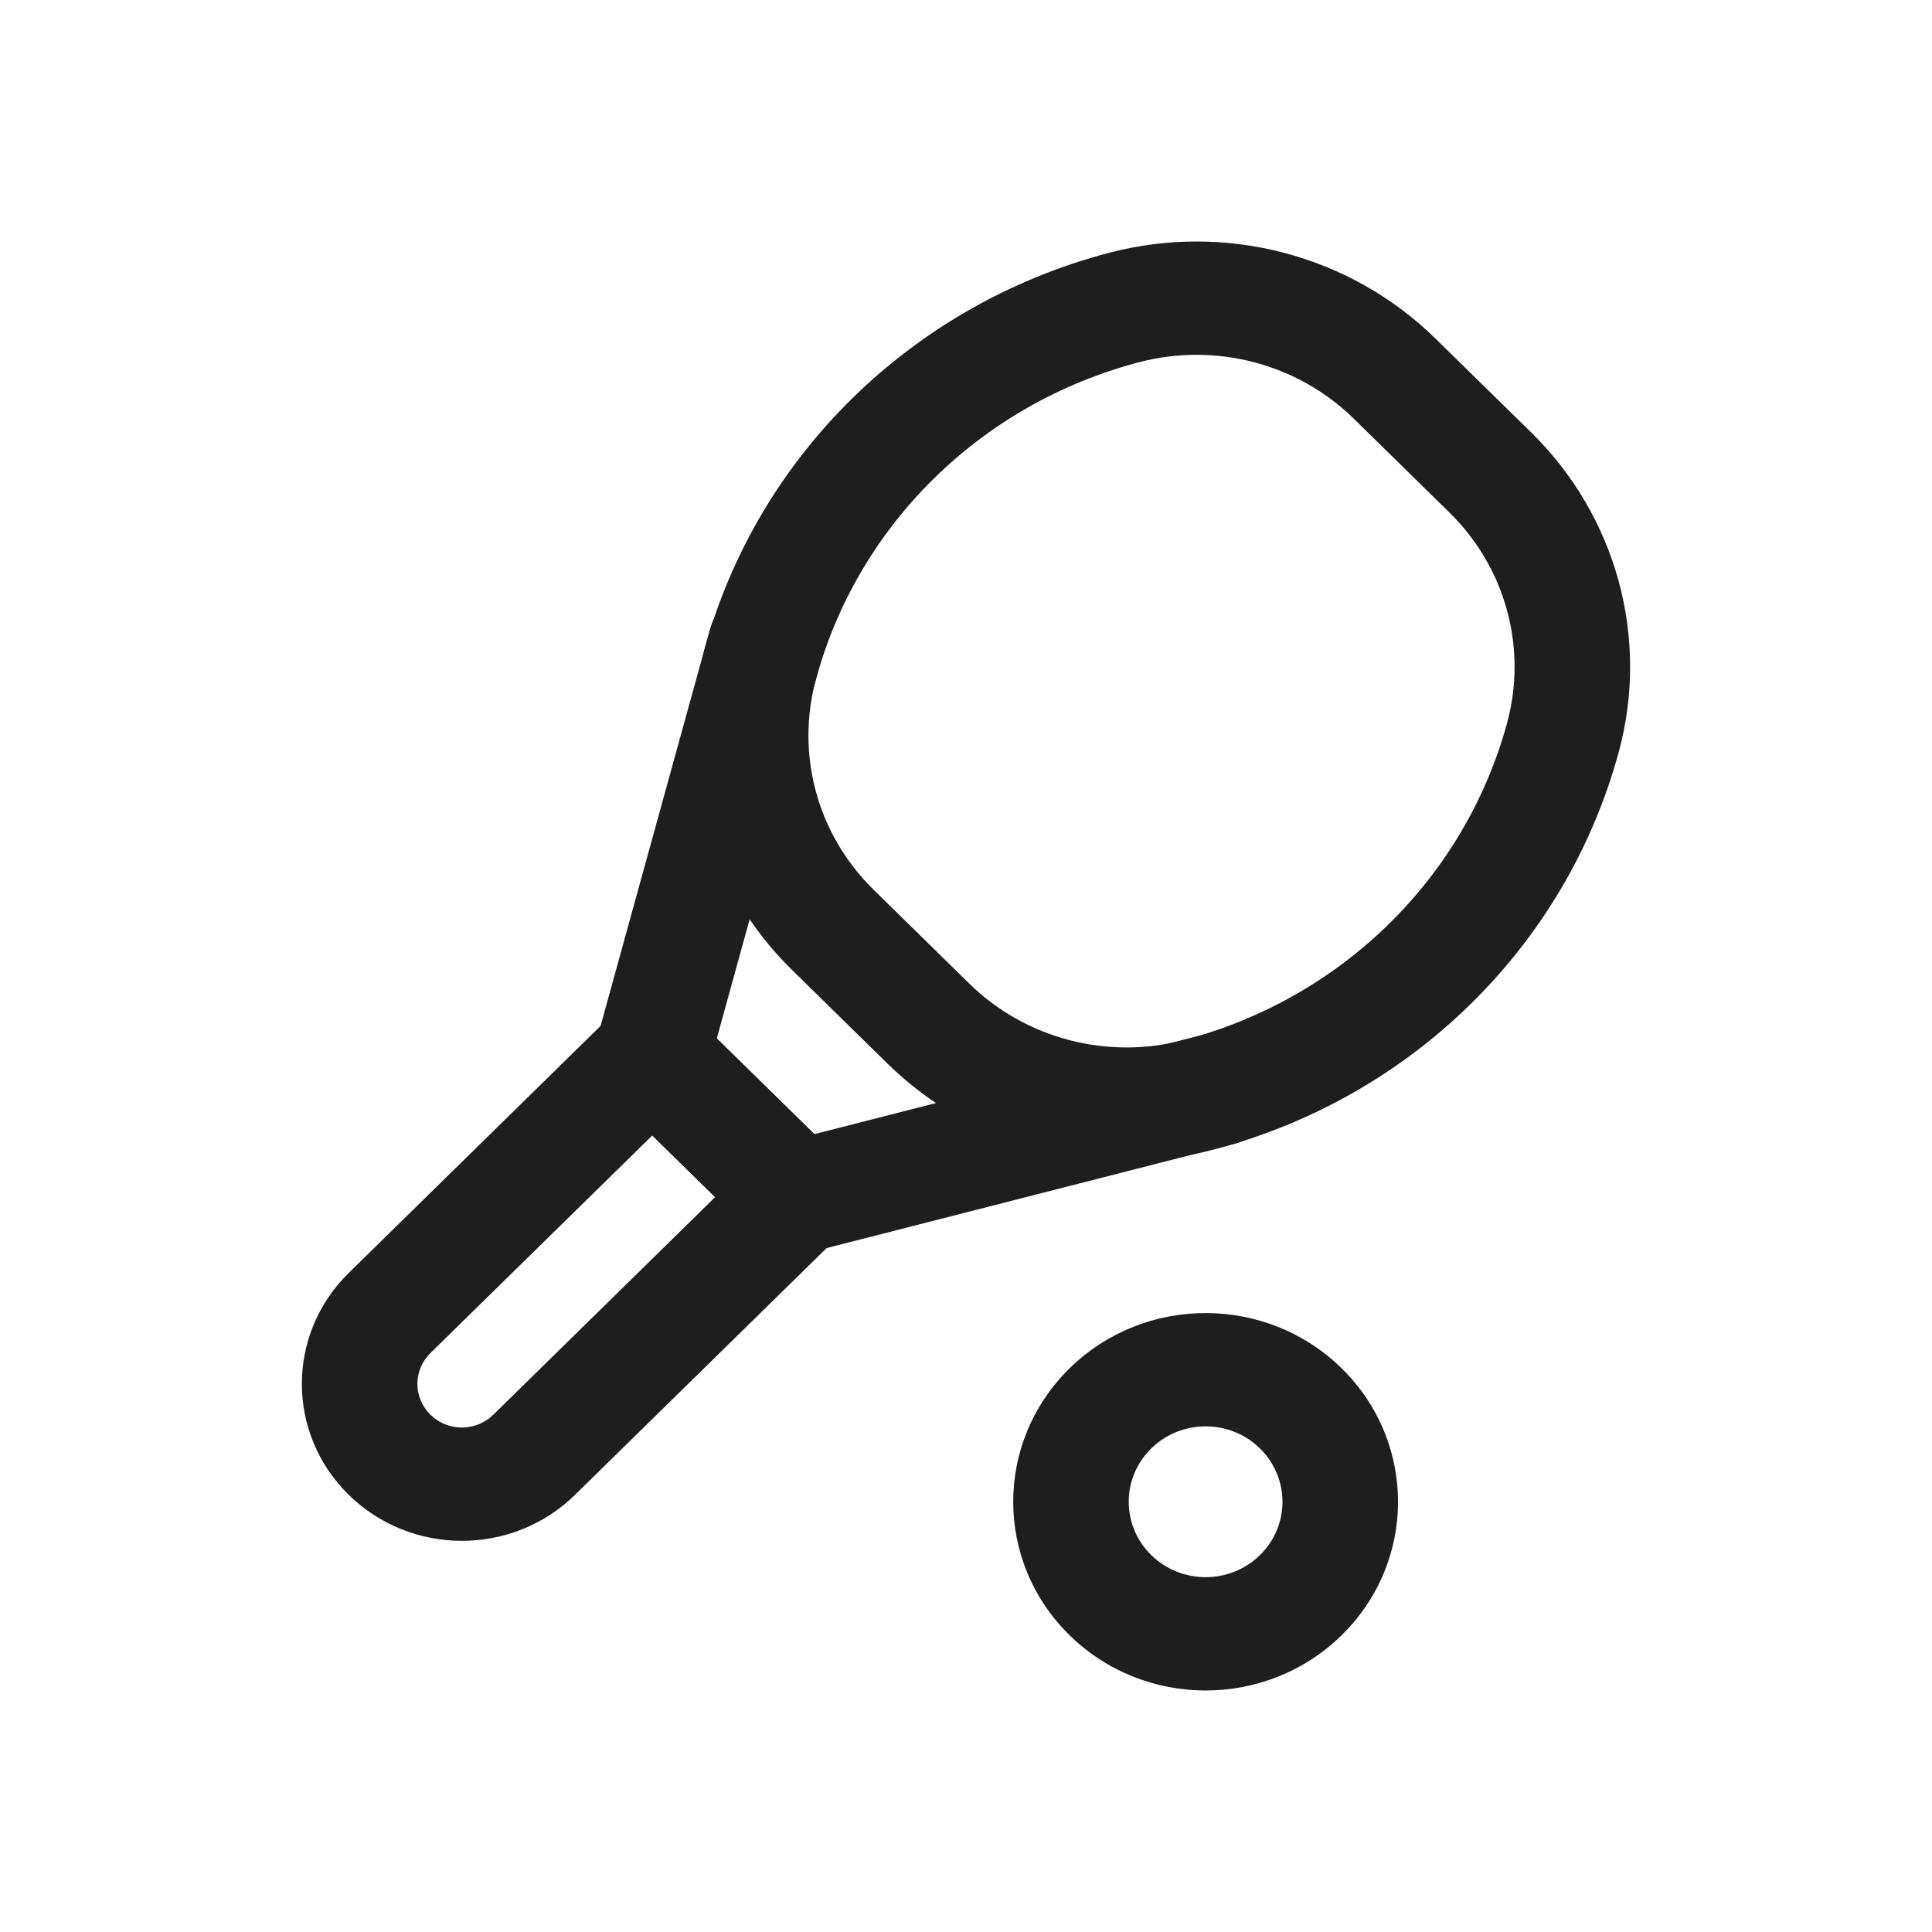
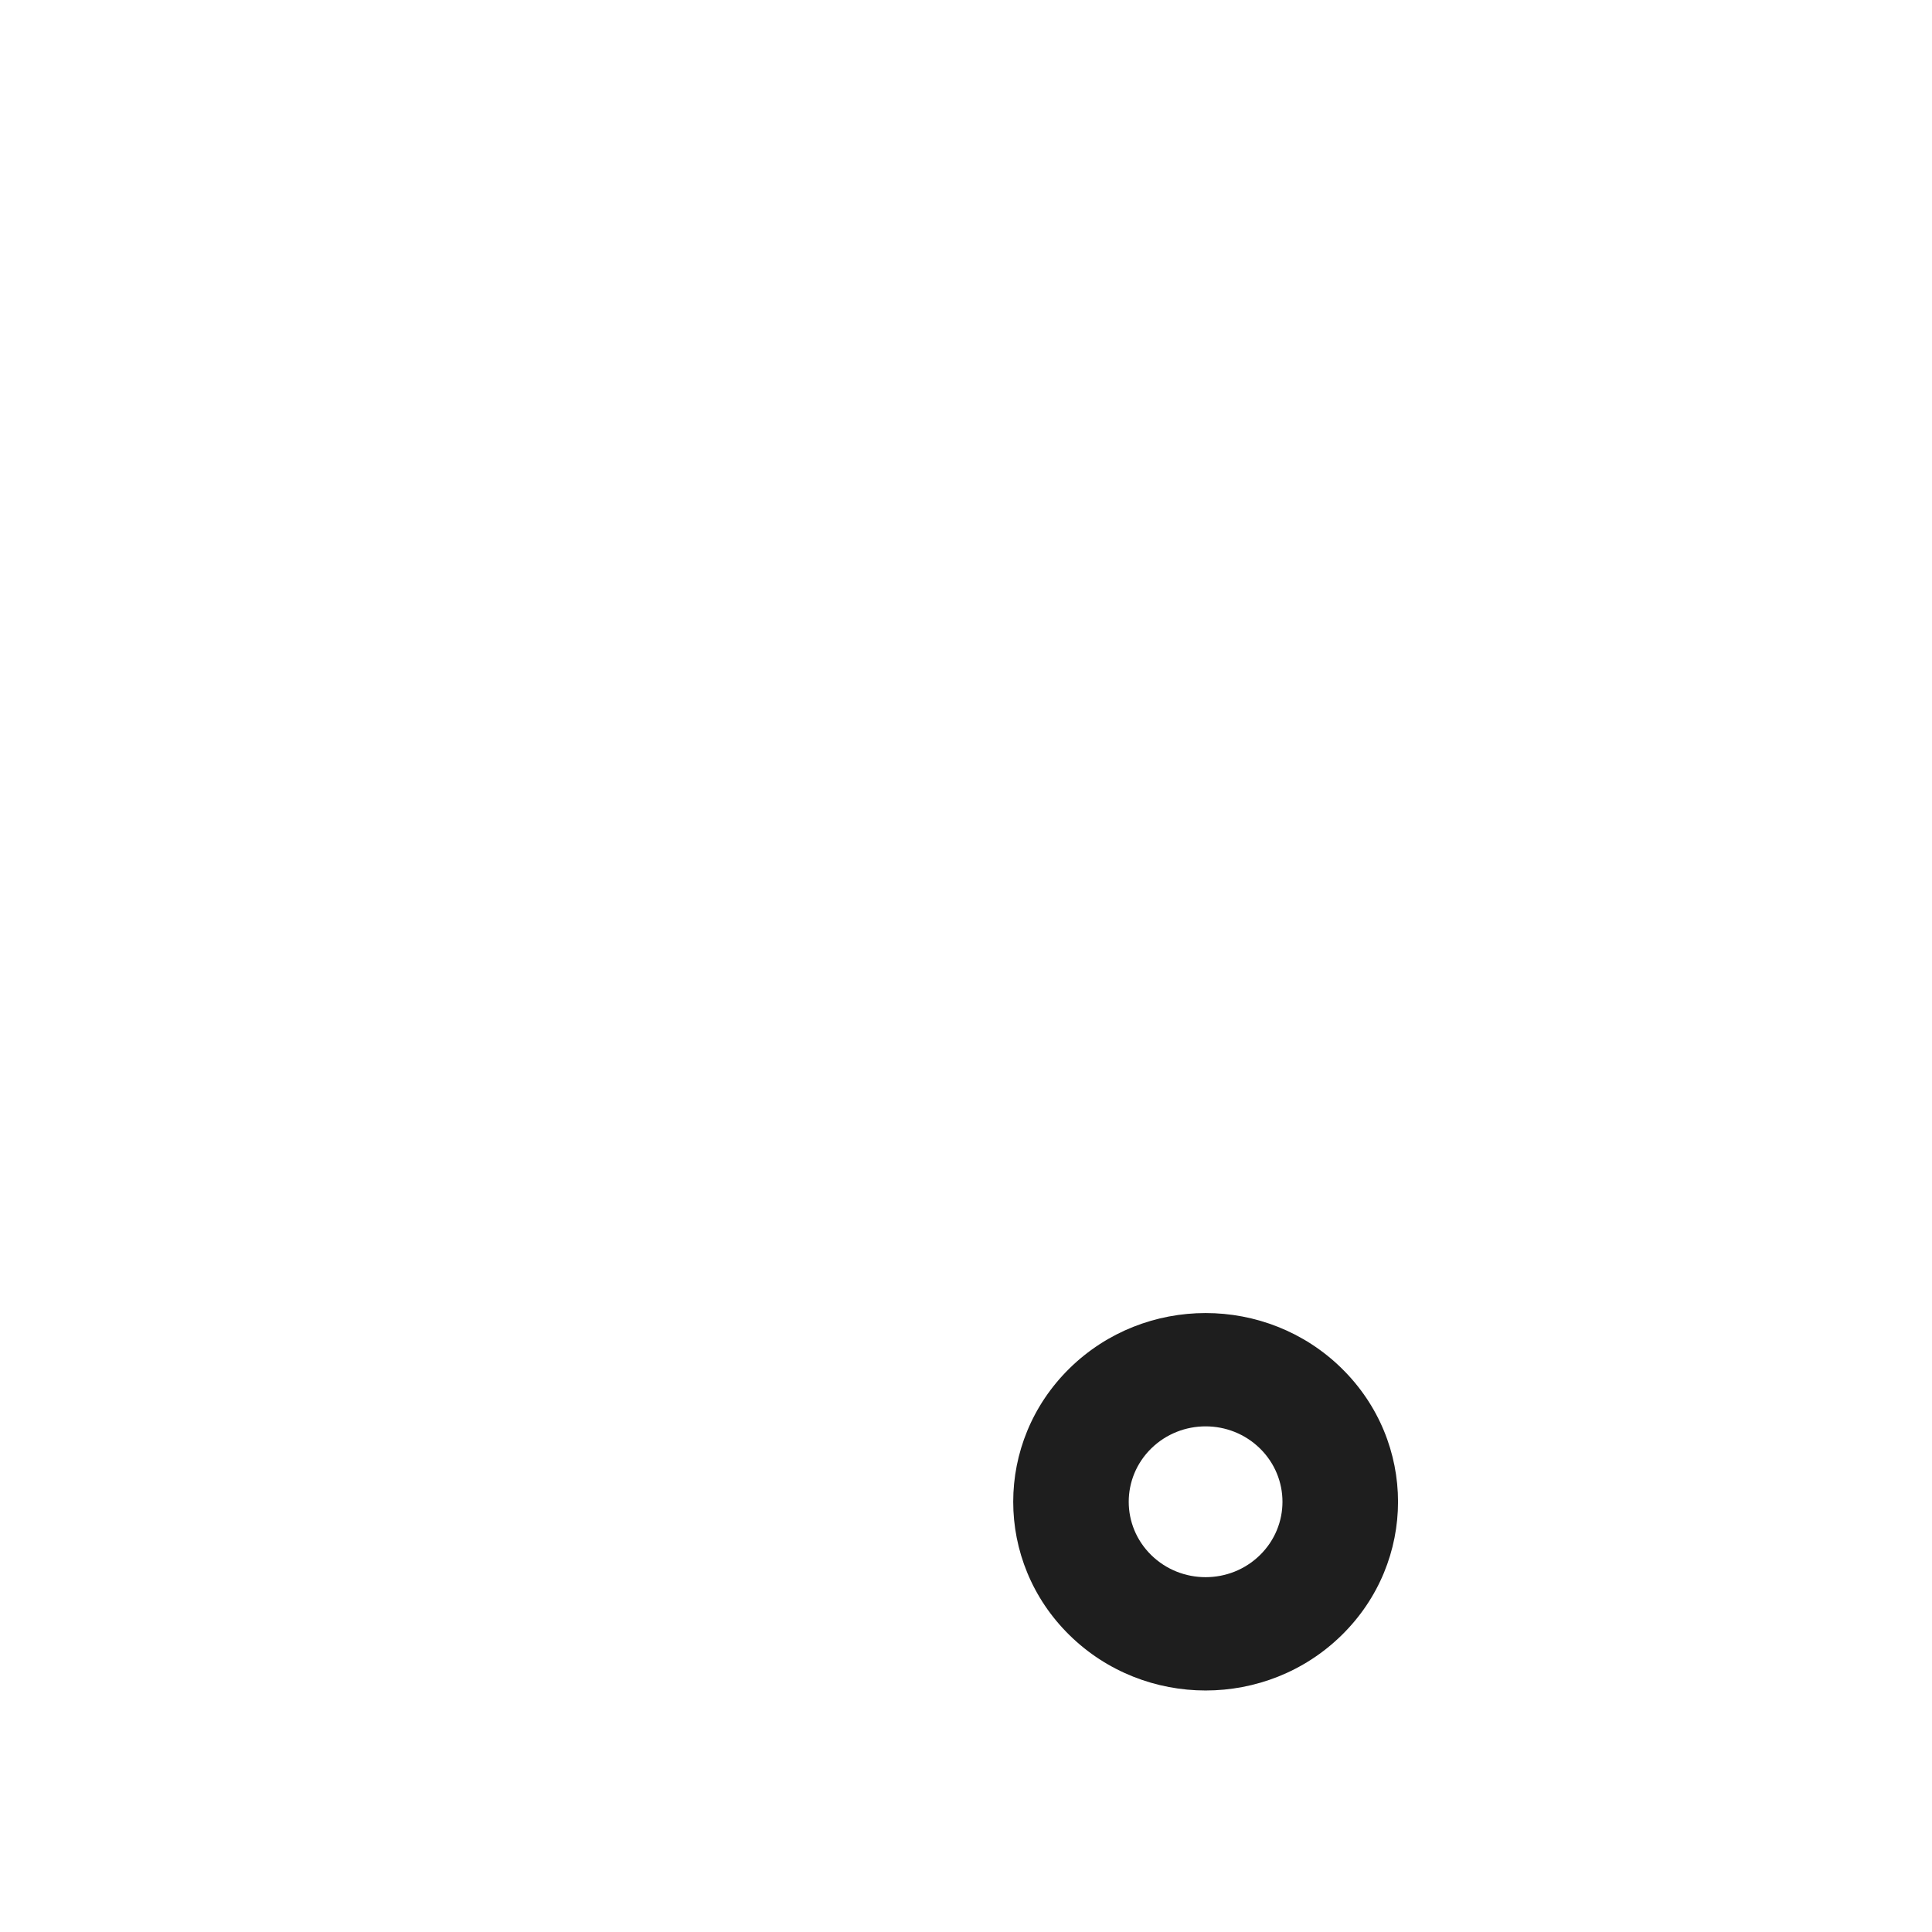
<svg xmlns="http://www.w3.org/2000/svg" width="32" height="32" viewBox="0 0 32 32" fill="none">
-   <path fill-rule="evenodd" clip-rule="evenodd" d="M26.809 12.465C25.933 15.673 23.378 18.179 20.107 19.039C18.175 19.546 16.114 19.005 14.701 17.618L13.116 16.063C11.702 14.677 11.15 12.655 11.667 10.761C12.544 7.553 15.099 5.047 18.37 4.187C20.301 3.68 22.362 4.221 23.776 5.608L25.361 7.162C26.774 8.549 27.327 10.57 26.809 12.465ZM19.611 17.226C22.222 16.54 24.261 14.54 24.961 11.979C25.301 10.732 24.938 9.402 24.008 8.49L22.423 6.935C21.492 6.022 20.136 5.666 18.865 6C16.254 6.686 14.215 8.686 13.516 11.247C13.175 12.494 13.538 13.824 14.469 14.736L16.054 16.291C16.984 17.203 18.34 17.56 19.611 17.226Z" fill="#1E1E1E" />
-   <path fill-rule="evenodd" clip-rule="evenodd" d="M10.804 16.152L14.552 19.828L9.524 24.759C8.489 25.775 6.811 25.775 5.776 24.759C4.741 23.744 4.741 22.099 5.776 21.084L10.804 16.152ZM10.804 18.807L7.129 22.411C6.842 22.693 6.842 23.15 7.129 23.432C7.417 23.715 7.883 23.715 8.171 23.432L11.845 19.828L10.804 18.807Z" fill="#1E1E1E" />
-   <path fill-rule="evenodd" clip-rule="evenodd" d="M12.937 9.751C13.447 9.886 13.748 10.402 13.61 10.902L11.872 17.2L13.488 18.785L19.968 17.128C20.48 16.997 21.002 17.297 21.136 17.799C21.269 18.3 20.962 18.813 20.451 18.944L12.909 20.872L9.736 17.759L11.763 10.412C11.901 9.911 12.427 9.616 12.937 9.751Z" fill="#1E1E1E" />
  <path fill-rule="evenodd" clip-rule="evenodd" d="M20.869 23.991C20.372 23.503 19.566 23.503 19.068 23.991C18.571 24.479 18.571 25.27 19.068 25.757C19.566 26.245 20.372 26.245 20.869 25.757C21.366 25.27 21.366 24.479 20.869 23.991ZM17.715 22.664C18.96 21.443 20.978 21.443 22.222 22.664C23.467 23.885 23.467 25.864 22.222 27.084C20.978 28.305 18.96 28.305 17.715 27.084C16.471 25.864 16.471 23.885 17.715 22.664Z" fill="#1E1E1E" />
</svg>